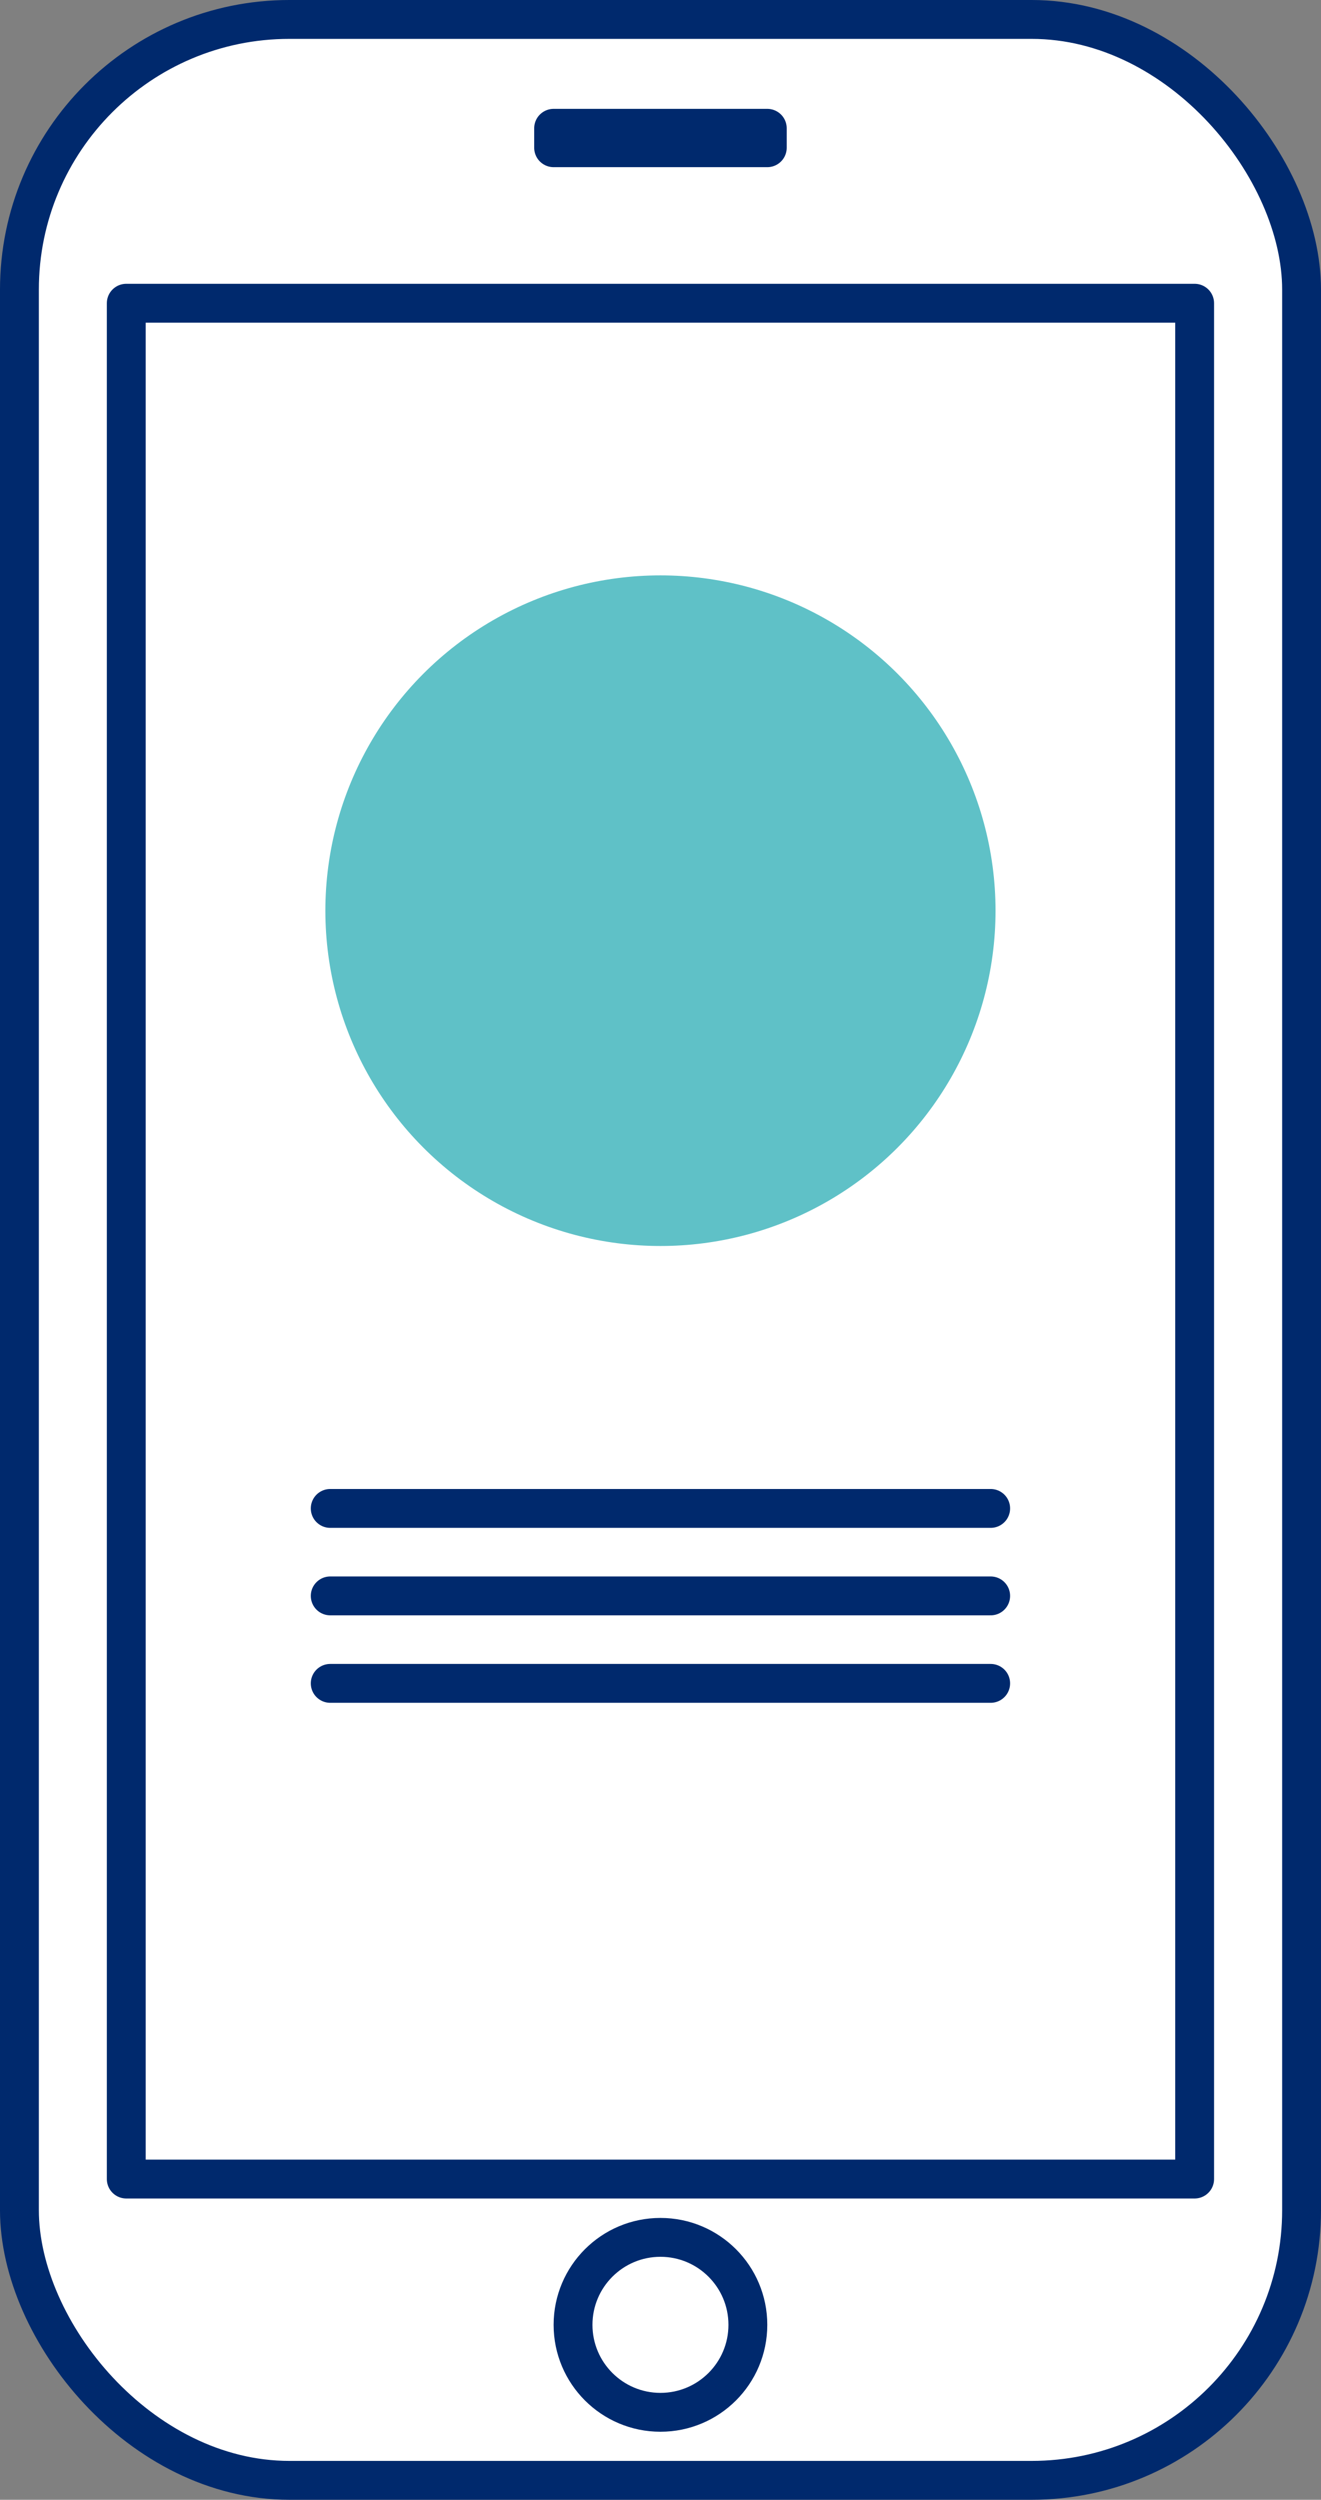
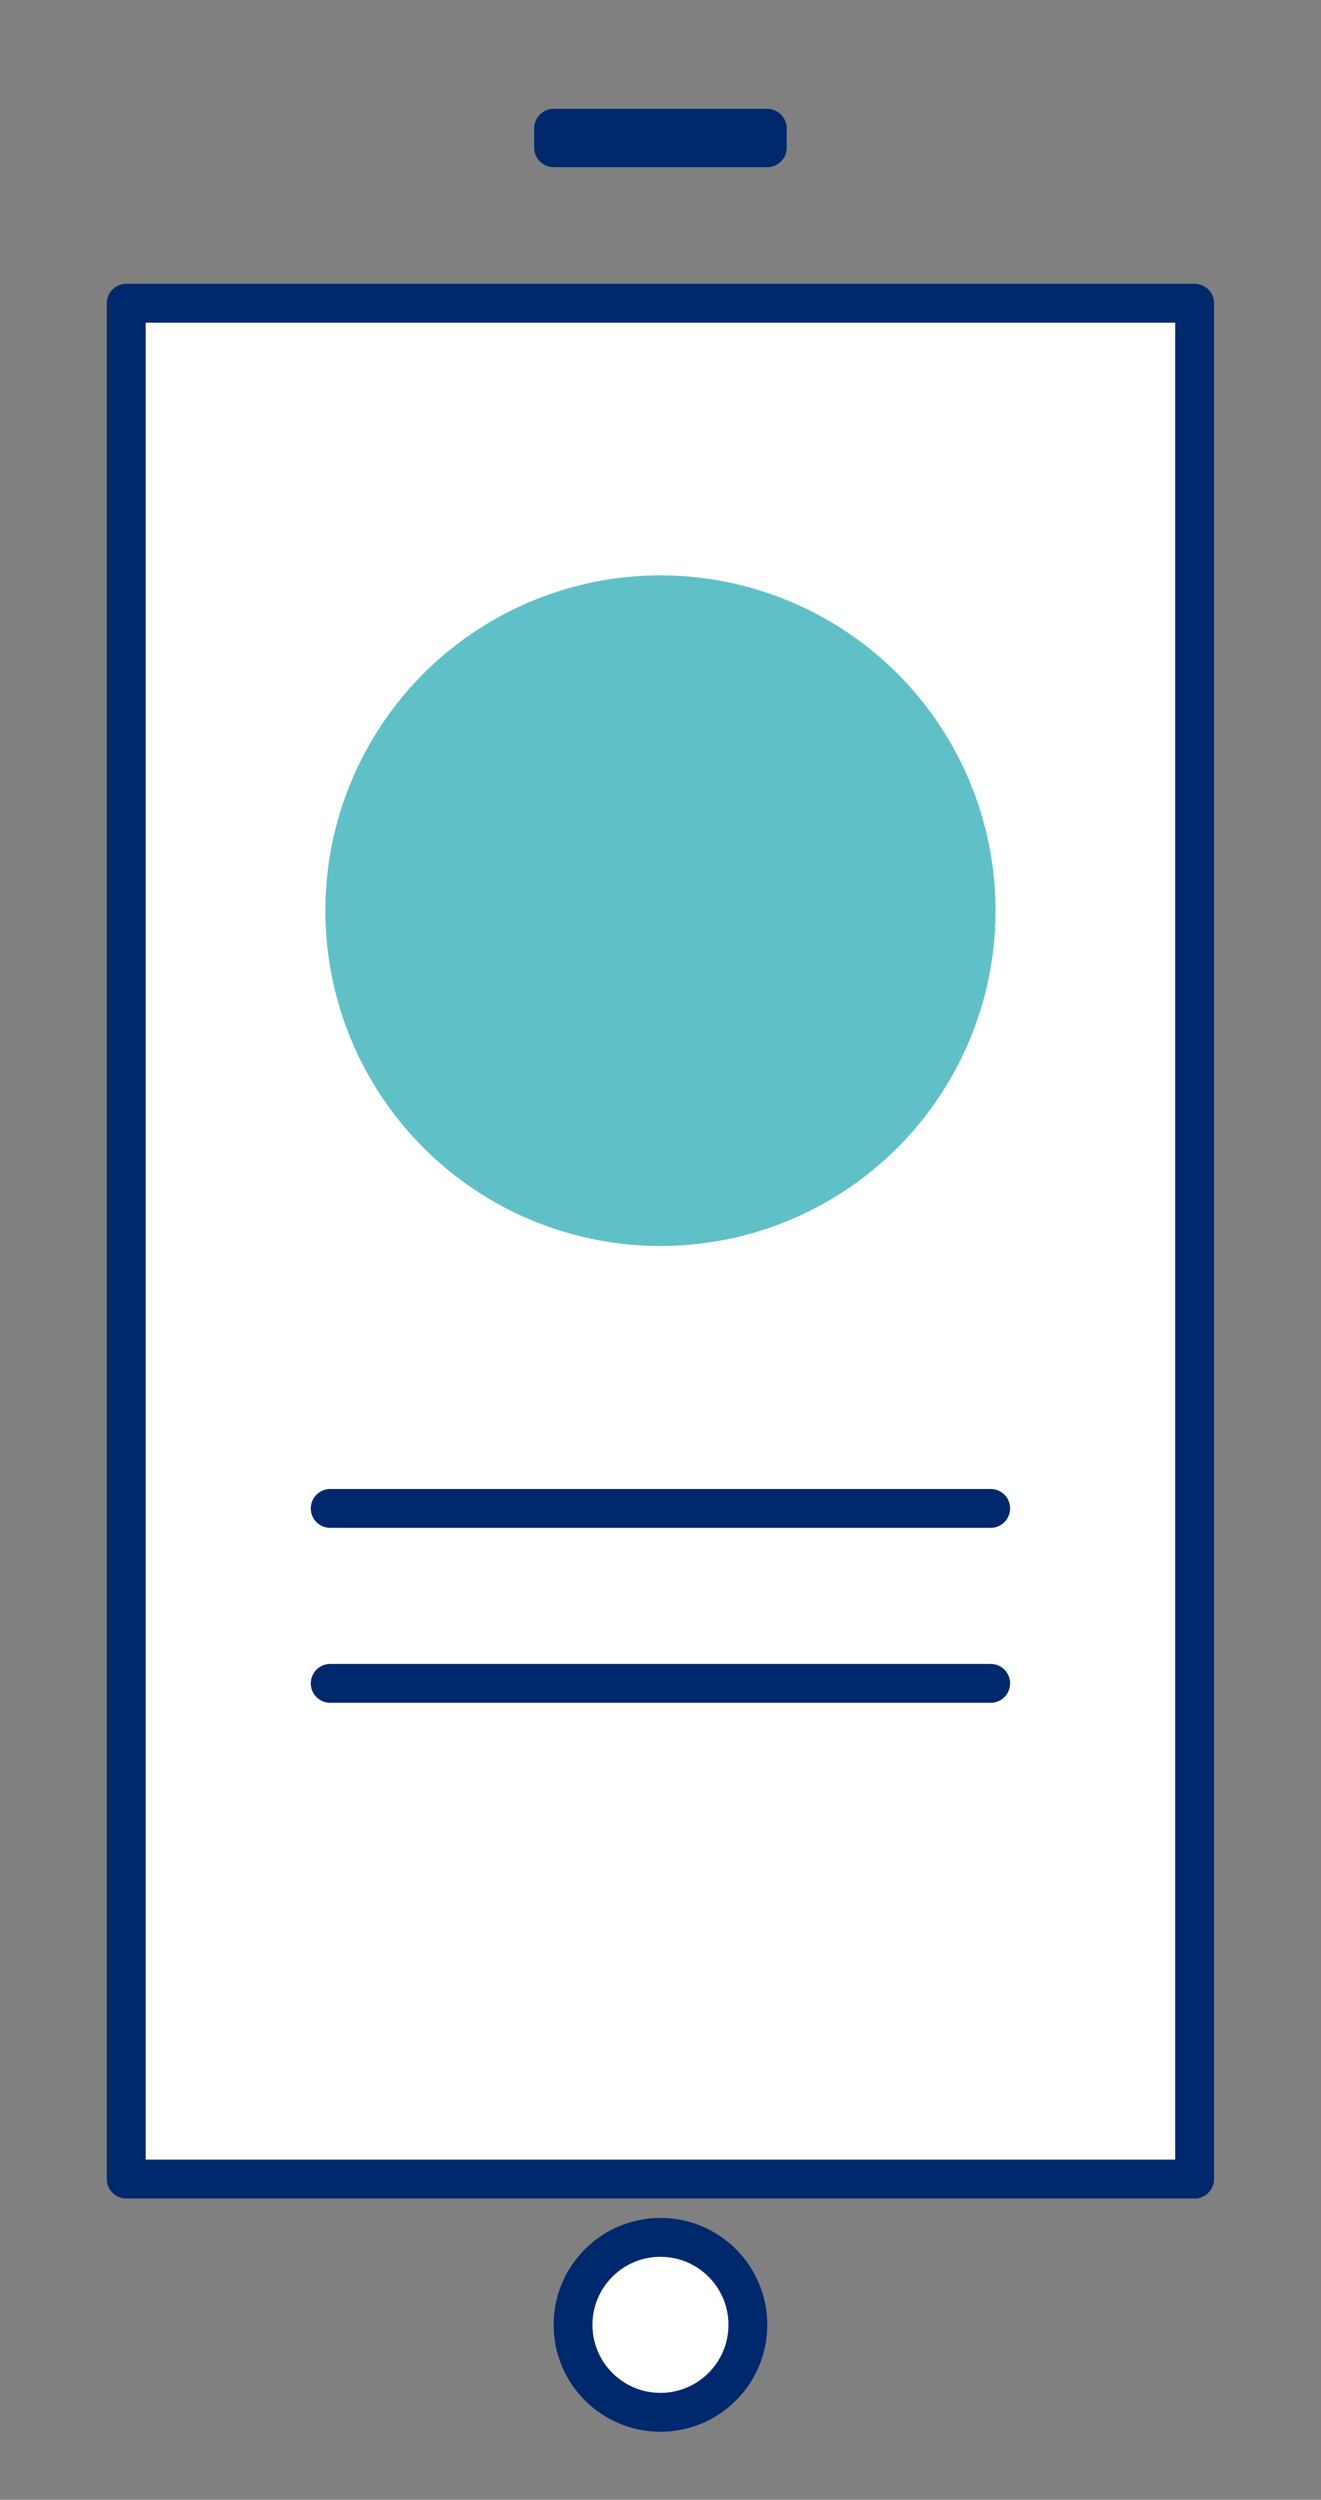
<svg xmlns="http://www.w3.org/2000/svg" id="_レイヤー_2" data-name="レイヤー 2" viewBox="0 0 136.01 257.2">
  <rect x="0" y="0" width="136.01" height="257.2" fill="#808080" stroke="none" />
  <defs>
    <style>
      .cls-1 {
        fill: #fff;
        stroke: #00296d;
        stroke-linecap: round;
        stroke-linejoin: round;
        stroke-width: 4px;
      }

      .cls-2 {
        fill: #5fc1c7;
      }
    </style>
  </defs>
  <g id="_レイヤー_1-2" data-name="レイヤー 1">
    <g>
      <g>
-         <rect class="cls-1" x="2" y="2" width="132.01" height="253.2" rx="27.8" ry="27.8" />
        <rect class="cls-1" x="57" y="13.2" width="22" height="2" />
        <rect class="cls-1" x="13" y="31.2" width="110" height="193" />
        <circle class="cls-1" cx="68" cy="239.2" r="9" />
        <line class="cls-1" x1="34" y1="155.2" x2="102" y2="155.2" />
-         <line class="cls-1" x1="34" y1="164.2" x2="102" y2="164.2" />
        <line class="cls-1" x1="34" y1="173.2" x2="102" y2="173.2" />
      </g>
      <circle class="cls-2" cx="68" cy="93.7" r="34.5" />
    </g>
  </g>
</svg>